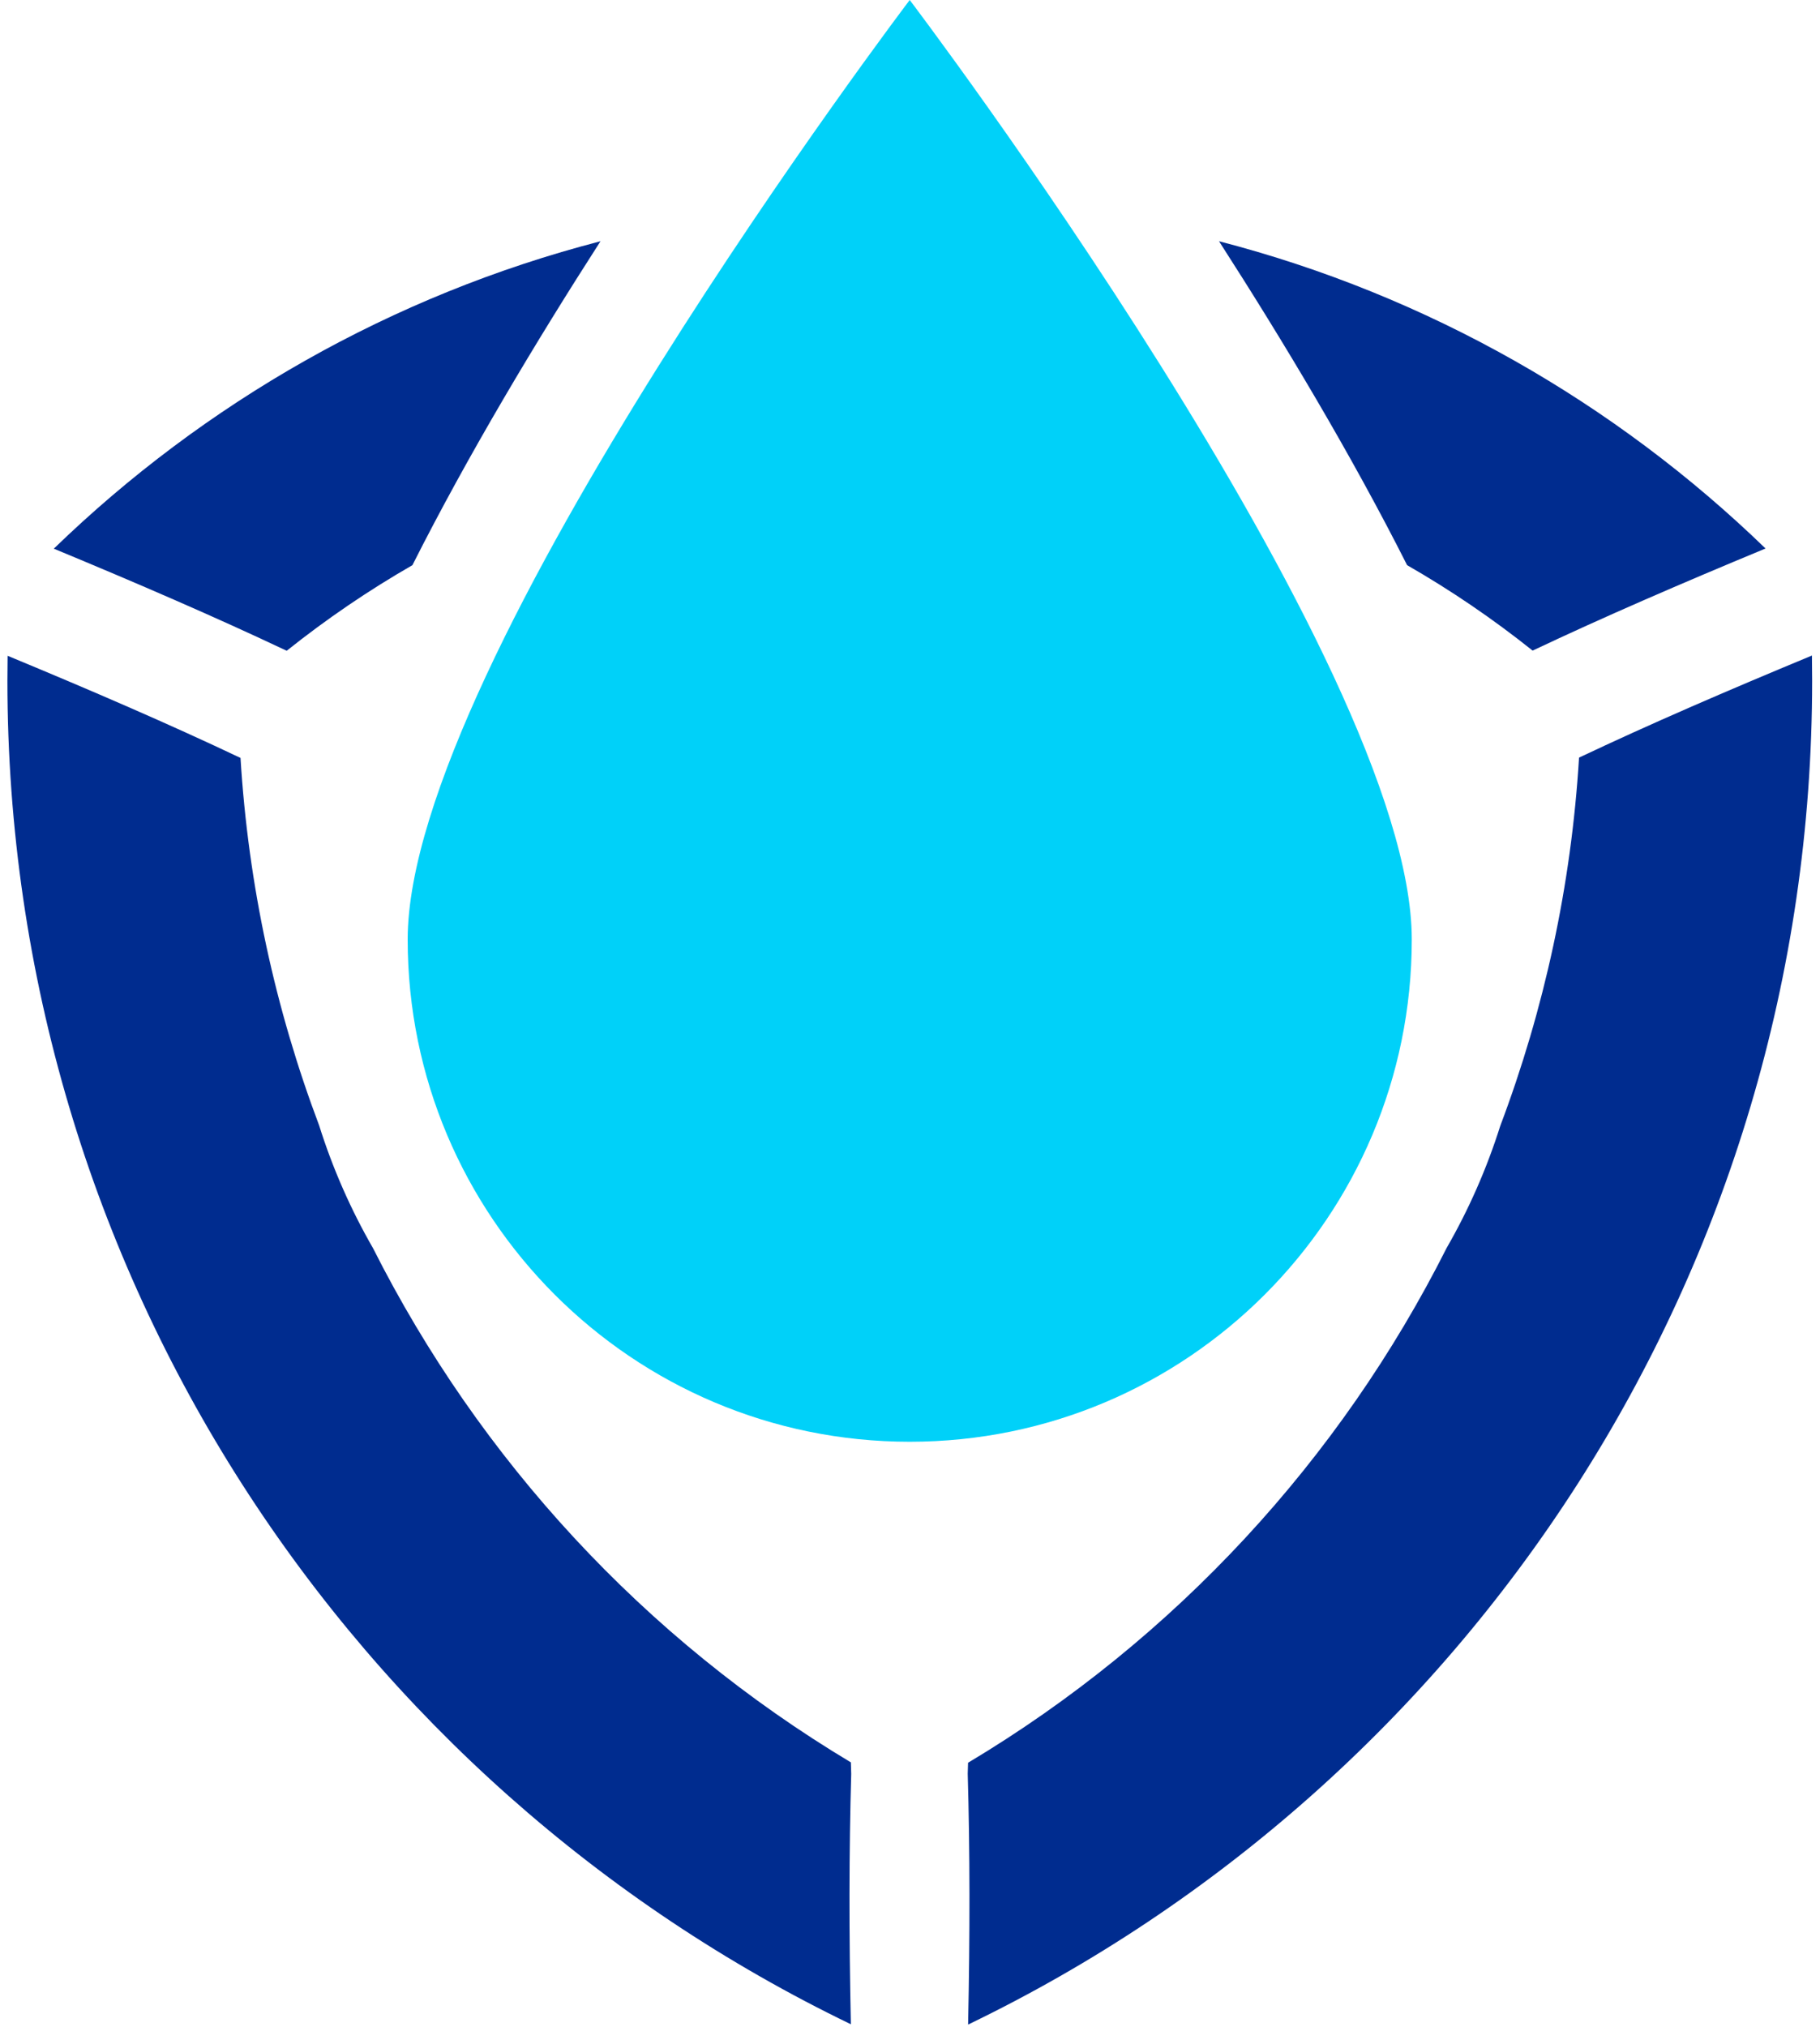
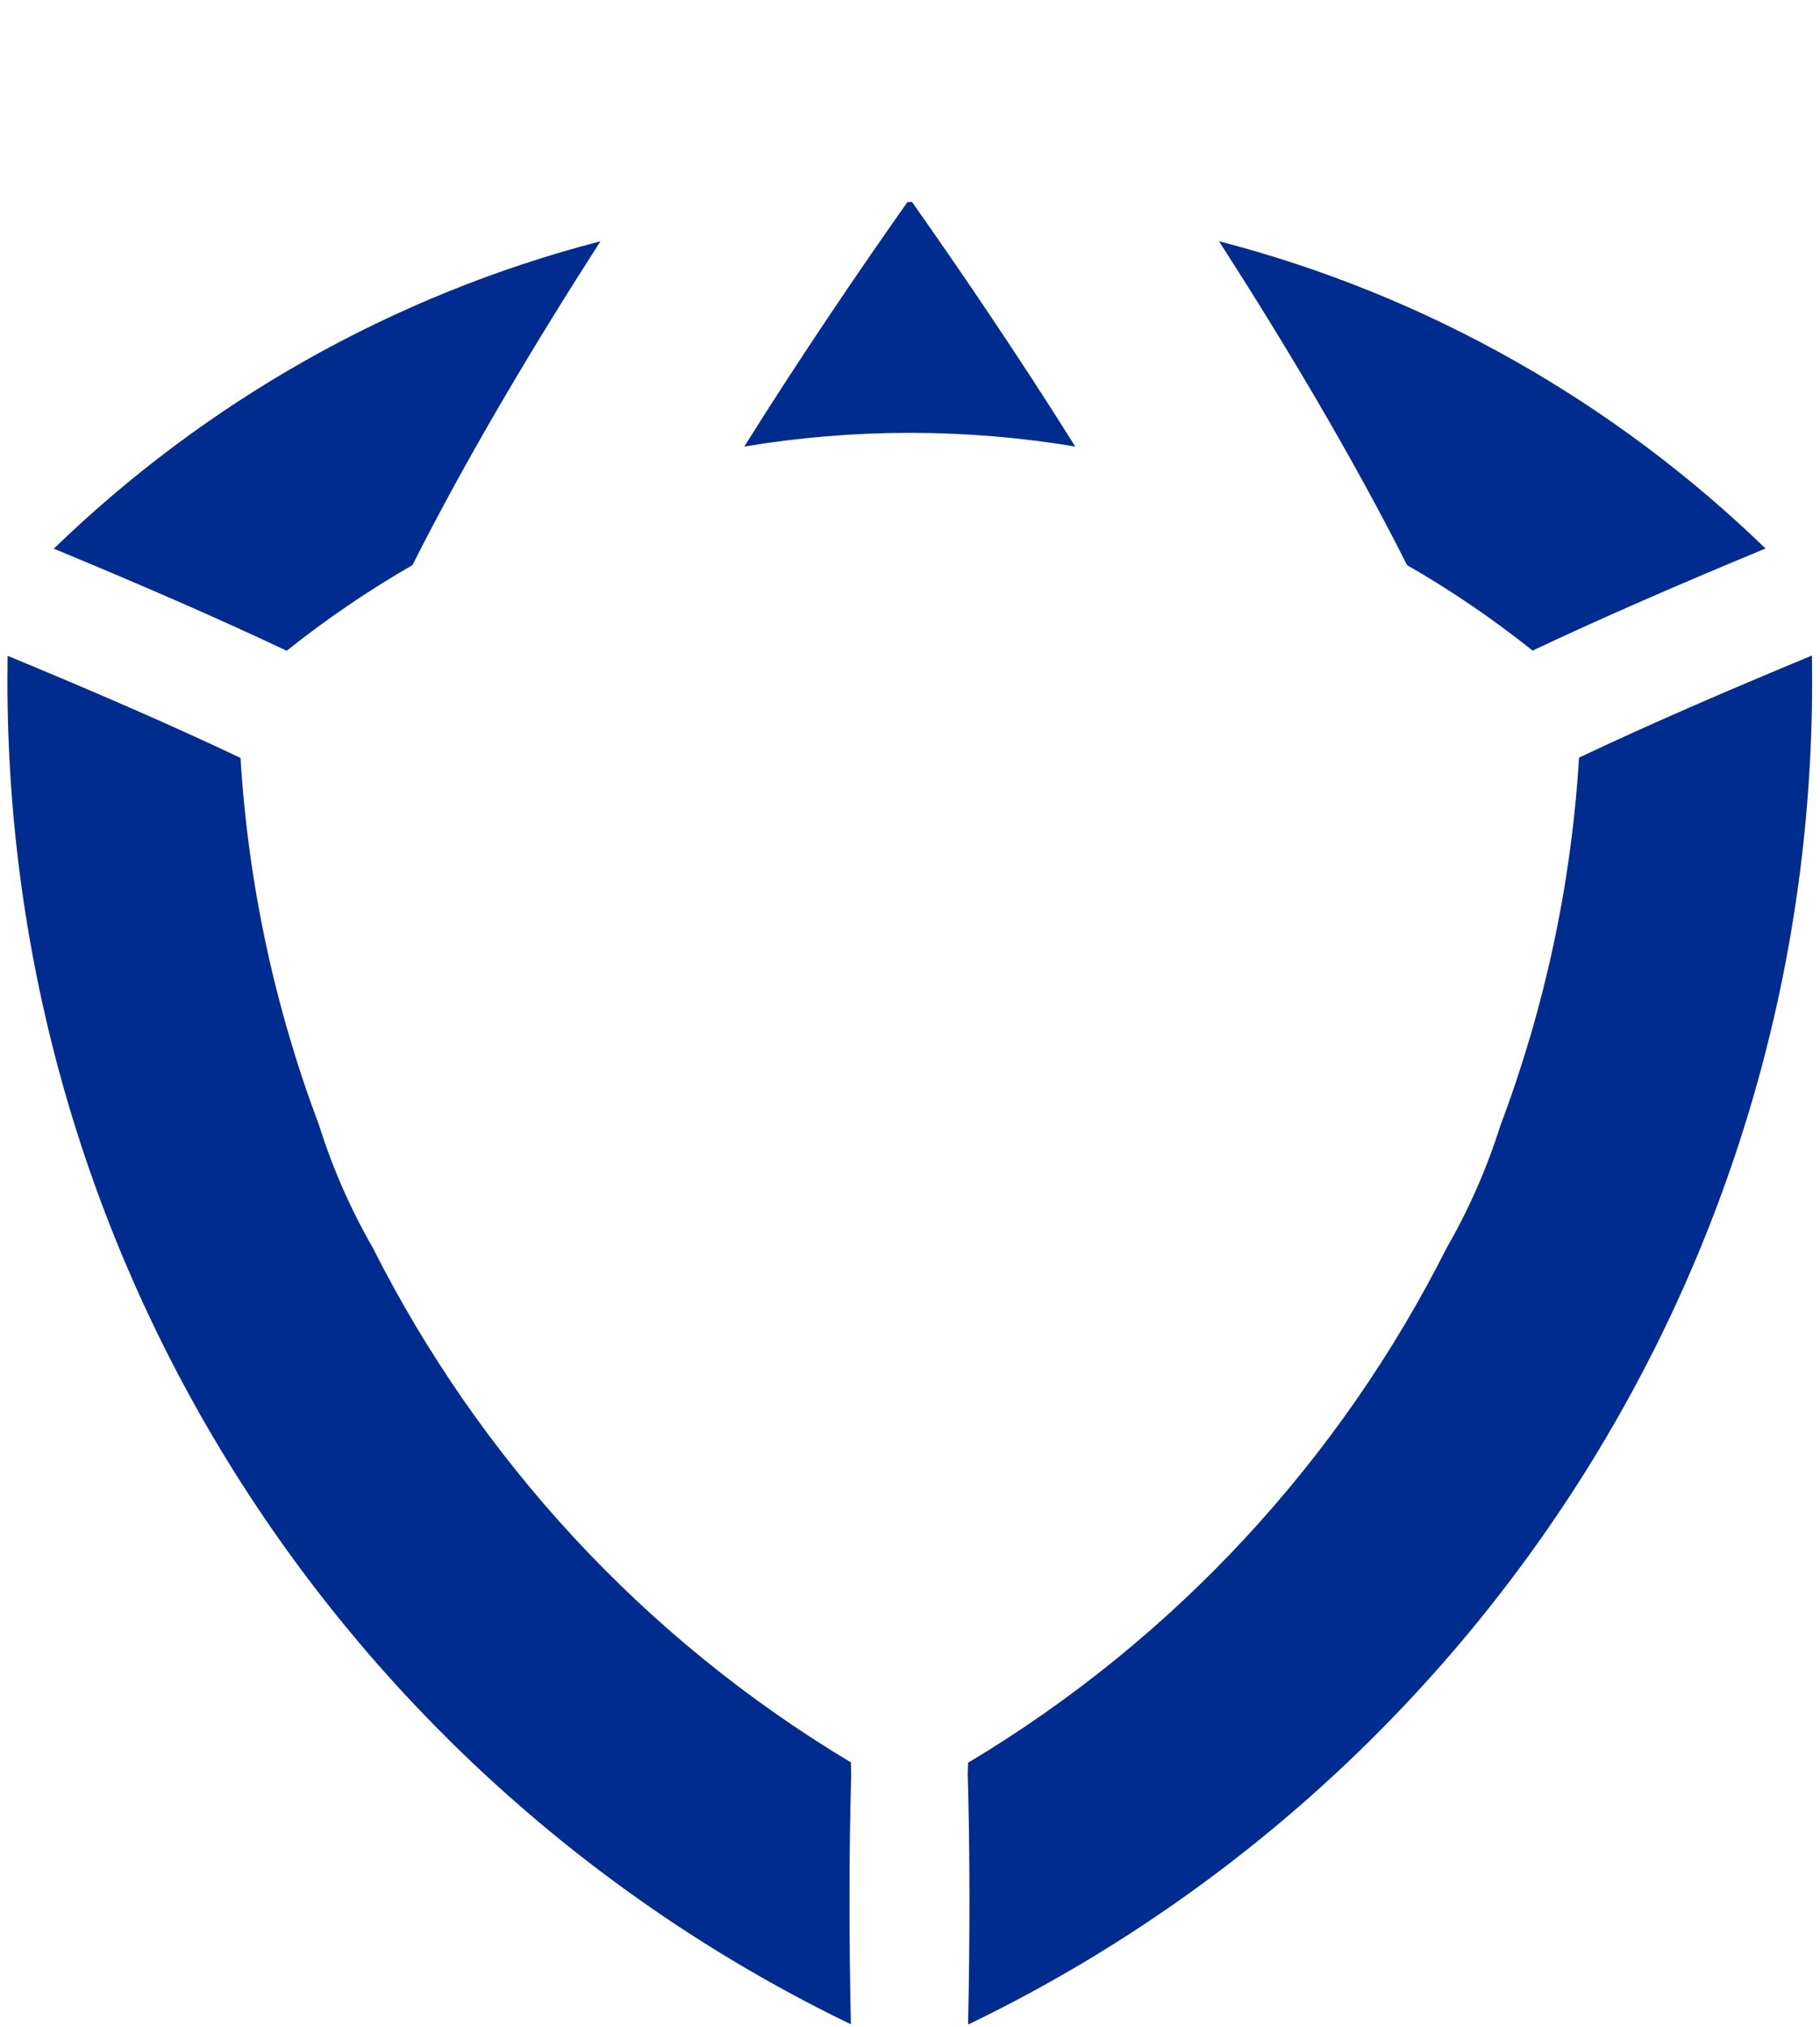
<svg xmlns="http://www.w3.org/2000/svg" width="53" height="59" viewBox="0 0 53 59" fill="none">
  <path d="M45.983 22.052C45.757 25.776 44.968 29.383 43.688 32.774C43.294 34.021 42.769 35.21 42.128 36.323C39.03 42.471 34.227 47.7 28.191 51.308L28.181 51.625C28.246 53.88 28.247 56.307 28.192 58.929C42.735 51.919 52.771 37.04 52.771 19.815C52.771 19.57 52.769 19.325 52.765 19.081C50.285 20.108 48.029 21.083 45.983 22.052ZM0.222 19.088C0.218 19.33 0.216 19.572 0.216 19.815C0.216 37.033 10.244 51.907 24.778 58.92C24.723 56.305 24.724 53.883 24.788 51.633L24.778 51.297C18.754 47.691 13.96 42.47 10.864 36.333C10.218 35.212 9.689 34.015 9.294 32.759C8.017 29.375 7.231 25.775 7.004 22.061C4.958 21.09 2.702 20.115 0.222 19.088ZM17.487 7.022C11.403 8.597 5.946 11.73 1.567 15.97C4.029 16.99 6.285 17.966 8.349 18.942C9.51 18.015 10.734 17.183 12.01 16.45C13.638 13.225 15.619 9.925 17.487 7.022ZM40.976 16.45C42.25 17.181 43.472 18.012 44.631 18.937C46.696 17.961 48.952 16.985 51.414 15.965C47.037 11.728 41.581 8.596 35.499 7.022C37.367 9.925 39.348 13.225 40.976 16.45ZM26.493 12.599C28.122 12.599 29.733 12.734 31.312 12.997C29.643 10.333 27.93 7.823 26.56 5.88L26.493 5.88L26.426 5.88C25.056 7.823 23.343 10.333 21.674 12.997C23.253 12.734 24.864 12.599 26.493 12.599Z" fill="#002C8F" />
-   <path fill-rule="evenodd" clip-rule="evenodd" d="M26.492 41.965C34.566 41.965 41.112 35.419 41.112 27.345C41.112 19.27 26.492 0 26.492 0C26.492 0 11.872 19.27 11.872 27.345C11.872 35.419 18.418 41.965 26.492 41.965Z" fill="#00D1F9" />
</svg>